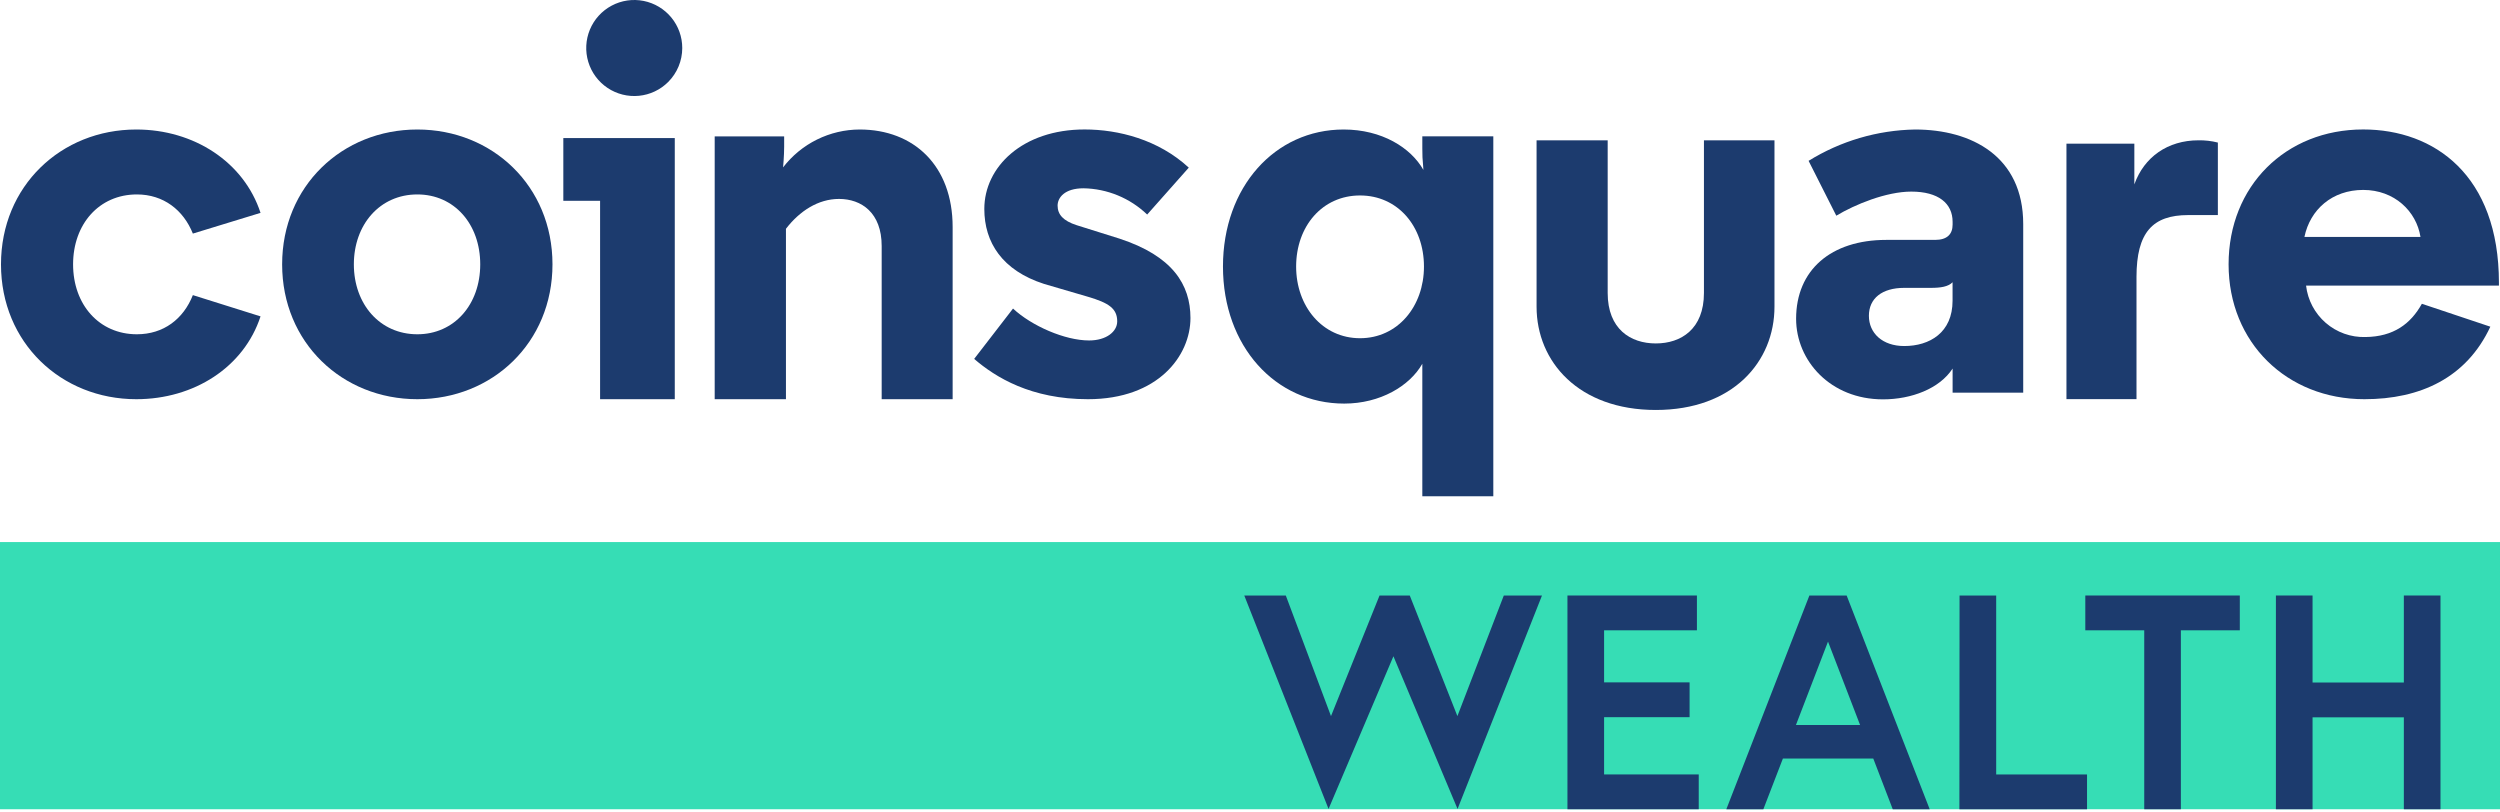
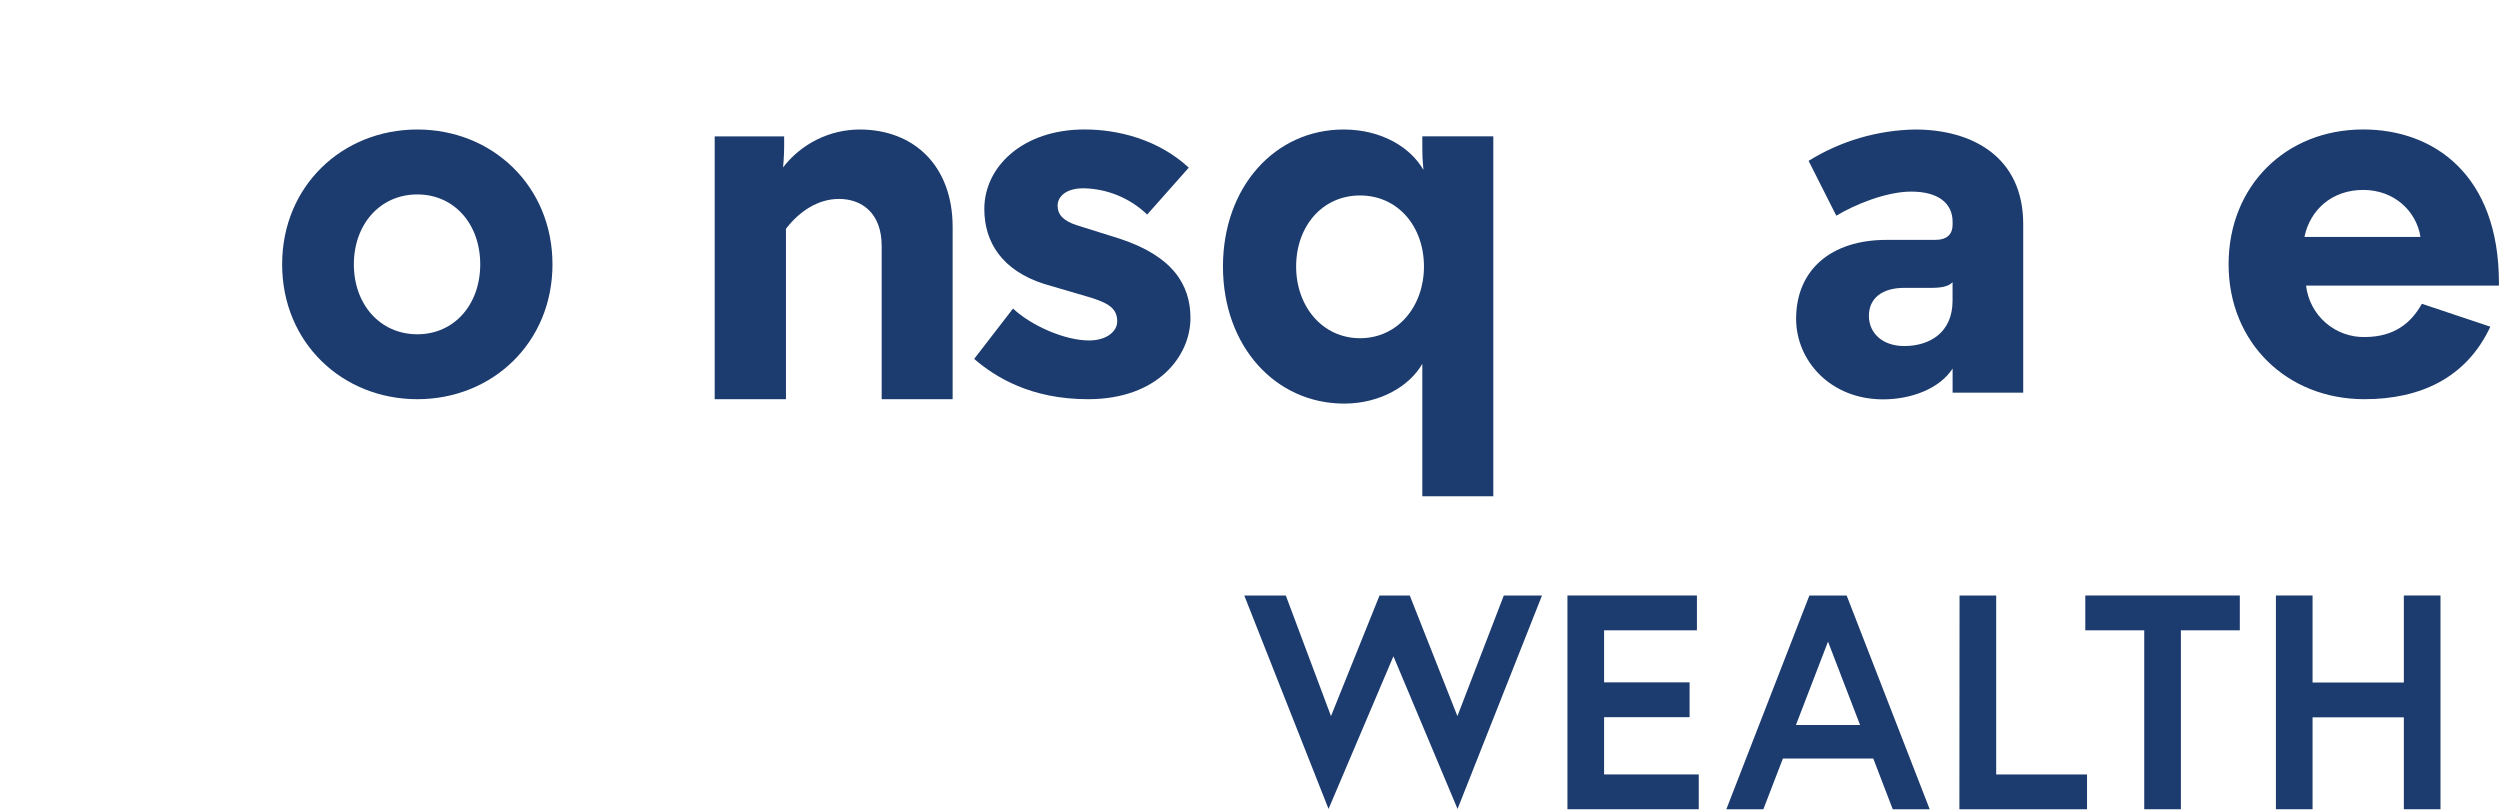
<svg xmlns="http://www.w3.org/2000/svg" width="234" height="76" viewBox="0 0 234 76" fill="none">
-   <path d="M6.841 24.744C6.841 28.513 9.281 31.288 12.811 31.288C15.312 31.288 17.169 29.86 18.052 27.623L24.386 29.613C22.828 34.379 18.155 37.365 12.757 37.365C5.716 37.365 0.093 32.075 0.093 24.744C0.093 17.413 5.716 12.122 12.757 12.122C18.155 12.122 22.828 15.162 24.386 19.924L18.052 21.864C17.169 19.656 15.301 18.199 12.811 18.199C9.281 18.199 6.841 20.975 6.841 24.744Z" fill="#1C3B6E" />
  <path fill-rule="evenodd" clip-rule="evenodd" d="M39.062 12.122C32.038 12.122 26.408 17.413 26.408 24.744C26.408 32.075 32.038 37.365 39.062 37.365C46.086 37.365 51.712 32.075 51.712 24.744C51.712 17.413 46.086 12.122 39.062 12.122ZM39.062 31.288C35.55 31.288 33.121 28.463 33.121 24.744C33.121 21.025 35.55 18.199 39.062 18.199C42.52 18.199 44.95 20.975 44.95 24.744C44.95 28.513 42.513 31.288 39.062 31.288Z" fill="#1C3B6E" />
-   <path fill-rule="evenodd" clip-rule="evenodd" d="M56.168 37.365H63.159V12.922H52.727V18.792H56.168V37.365ZM63.859 4.498C63.86 3.458 63.501 2.45 62.842 1.646C62.183 0.842 61.265 0.291 60.246 0.087C59.226 -0.117 58.167 0.04 57.25 0.529C56.332 1.019 55.613 1.811 55.214 2.771C54.816 3.732 54.763 4.801 55.064 5.796C55.365 6.791 56.002 7.651 56.866 8.229C57.73 8.808 58.768 9.068 59.803 8.967C60.838 8.866 61.806 8.409 62.541 7.674C63.384 6.832 63.858 5.69 63.859 4.498Z" fill="#1C3B6E" />
  <path d="M80.464 12.122C85.53 12.122 89.167 15.505 89.167 21.253V37.365H82.525V23.025C82.525 19.91 80.632 18.62 78.531 18.62C76.588 18.62 74.844 19.749 73.565 21.414V37.365H66.895V12.769H73.397V13.733C73.397 14.594 73.297 15.666 73.297 15.666C74.142 14.567 75.227 13.676 76.469 13.062C77.712 12.447 79.078 12.126 80.464 12.122Z" fill="#1C3B6E" />
  <path d="M107.376 20.081C105.77 18.541 103.642 17.663 101.417 17.624C99.631 17.624 98.991 18.513 98.991 19.245C98.991 20.081 99.52 20.674 100.777 21.078L104.786 22.336C109.737 23.958 111.427 26.623 111.427 29.77C111.427 33.278 108.423 37.365 101.831 37.365C96.508 37.365 93.186 35.322 91.182 33.593L94.819 28.881C96.558 30.503 99.67 31.867 101.938 31.867C103.571 31.867 104.571 31.028 104.571 30.081C104.571 28.877 103.782 28.352 101.831 27.777L97.719 26.573C93.818 25.315 92.132 22.697 92.132 19.556C92.132 15.627 95.704 12.118 101.517 12.118C104.679 12.118 108.423 13.062 111.27 15.691L107.376 20.081Z" fill="#1C3B6E" />
  <path fill-rule="evenodd" clip-rule="evenodd" d="M125.816 37.776C129.192 37.776 131.95 36.126 133.129 34.05V46.45H139.774V12.761H133.129V13.88C133.123 14.444 133.149 15.008 133.208 15.569C133.208 15.712 133.229 15.819 133.229 15.902C132.054 13.826 129.346 12.122 125.766 12.122C119.335 12.122 114.47 17.499 114.47 24.951C114.47 32.403 119.375 37.776 125.816 37.776ZM127.299 31.657C123.773 31.657 121.318 28.673 121.318 24.951C121.318 21.171 123.773 18.295 127.299 18.295C130.825 18.295 133.283 21.171 133.283 24.951C133.283 28.673 130.828 31.657 127.299 31.657Z" fill="#1C3B6E" />
-   <path d="M143.823 28.705V13.133H150.479V27.423C150.479 30.806 152.622 32.146 154.984 32.146C157.345 32.146 159.489 30.806 159.489 27.423V13.133H166.091V28.705C166.091 33.861 162.2 38.373 154.984 38.373C147.767 38.373 143.823 33.861 143.823 28.705Z" fill="#1C3B6E" />
  <path fill-rule="evenodd" clip-rule="evenodd" d="M178.898 17.934C181.438 17.934 182.764 19.035 182.764 20.764V21.025C182.764 21.914 182.253 22.454 181.134 22.454H176.558C171.371 22.454 168.116 25.28 168.116 29.838C168.116 33.768 171.331 37.38 176.251 37.38C178.898 37.38 181.542 36.383 182.764 34.497V36.751H189.373V20.975C189.373 14.637 184.543 12.122 179.252 12.122C175.726 12.183 172.282 13.197 169.284 15.055L171.878 20.189C173.625 19.138 176.558 17.934 178.898 17.934ZM182.76 26.419V28.148C182.76 31.131 180.616 32.389 178.237 32.389C176.201 32.389 174.929 31.185 174.929 29.559C174.929 27.934 176.151 26.944 178.237 26.944H180.738C181.642 26.944 182.356 26.837 182.76 26.419Z" fill="#1C3B6E" />
-   <path d="M207.592 20.131H204.816C201.49 20.131 199.976 21.75 199.976 25.926V37.358H193.42V13.447H199.775V17.259C200.683 14.701 202.901 13.133 205.777 13.133C206.389 13.123 206.999 13.193 207.592 13.344V20.131Z" fill="#1C3B6E" />
  <path fill-rule="evenodd" clip-rule="evenodd" d="M221.307 37.365C226.544 37.365 230.867 35.365 233.096 30.578L226.687 28.434C225.64 30.313 224.04 31.514 221.407 31.546C220.045 31.586 218.718 31.113 217.689 30.221C216.659 29.329 216.002 28.083 215.848 26.73H233.9V26.469C233.9 16.413 227.866 12.118 221.192 12.118C213.94 12.118 208.596 17.409 208.596 24.74C208.596 32.071 214.054 37.365 221.307 37.365ZM226.548 22.179H215.694C216.227 19.61 218.292 17.777 221.2 17.777C224.108 17.777 226.176 19.767 226.558 22.179H226.548Z" fill="#1C3B6E" />
-   <path d="M234 50.737H0V75.745H234V50.737Z" fill="#36DDB5" />
  <path d="M150.143 58.997H158.831V55.739H146.713V75.745H159.002V72.487H150.143V67.128H158.145V63.87H150.143V58.997Z" fill="#1C3B6E" />
  <path d="M161.585 75.745H165.05L166.879 71.001H175.339L177.161 75.745H180.619L172.846 55.739H169.359L161.585 75.745ZM171.102 60.054L174.103 67.857H168.101L171.102 60.054Z" fill="#1C3B6E" />
  <path d="M183.399 75.745H195.346V72.487H186.843V55.739H183.414L183.399 75.745Z" fill="#1C3B6E" />
  <path d="M200.701 75.745H204.13V58.997H209.646V55.739H195.185V58.997H200.701V75.745Z" fill="#1C3B6E" />
  <path d="M225 63.884H216.455V55.739H213.025V75.745H216.455V67.142H225V75.745H228.43V55.739H225V63.884Z" fill="#1C3B6E" />
  <path d="M144.33 55.739H140.757L136.413 67.028L131.954 55.739H129.125L124.581 67.028L120.351 55.739H116.464L124.352 75.716L130.425 61.426L136.427 75.716L144.33 55.739Z" fill="#1C3B6E" />
</svg>